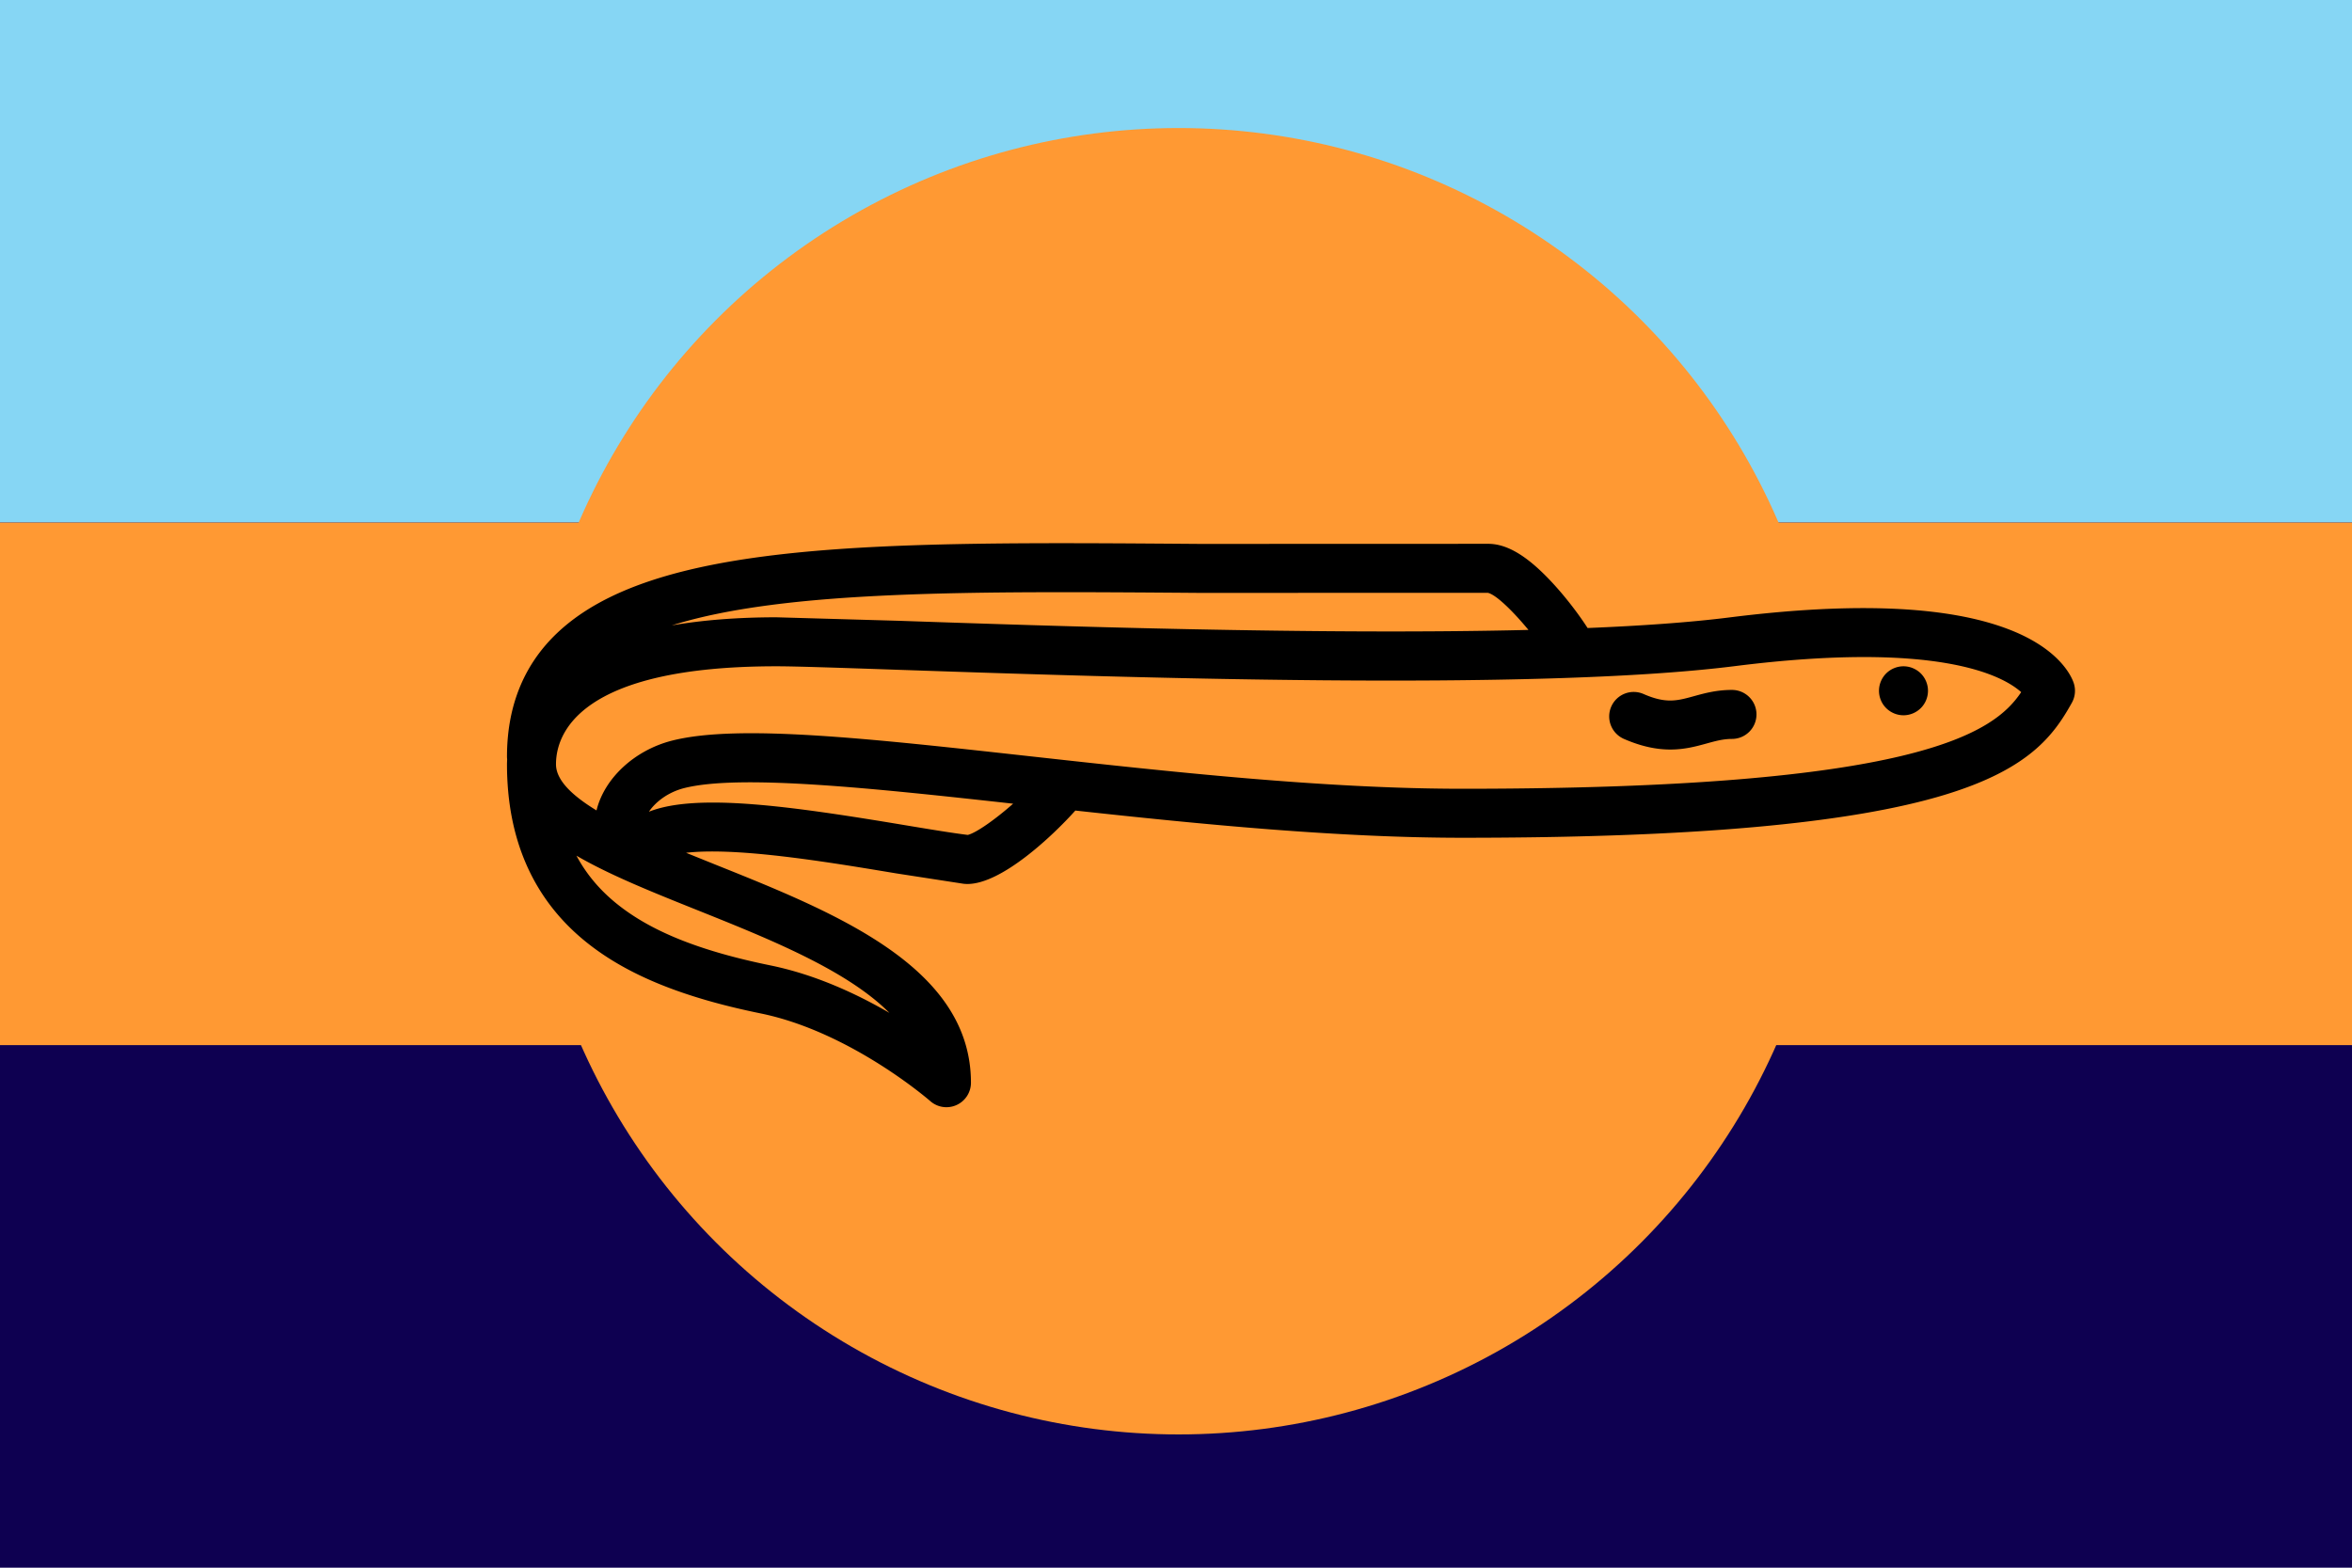
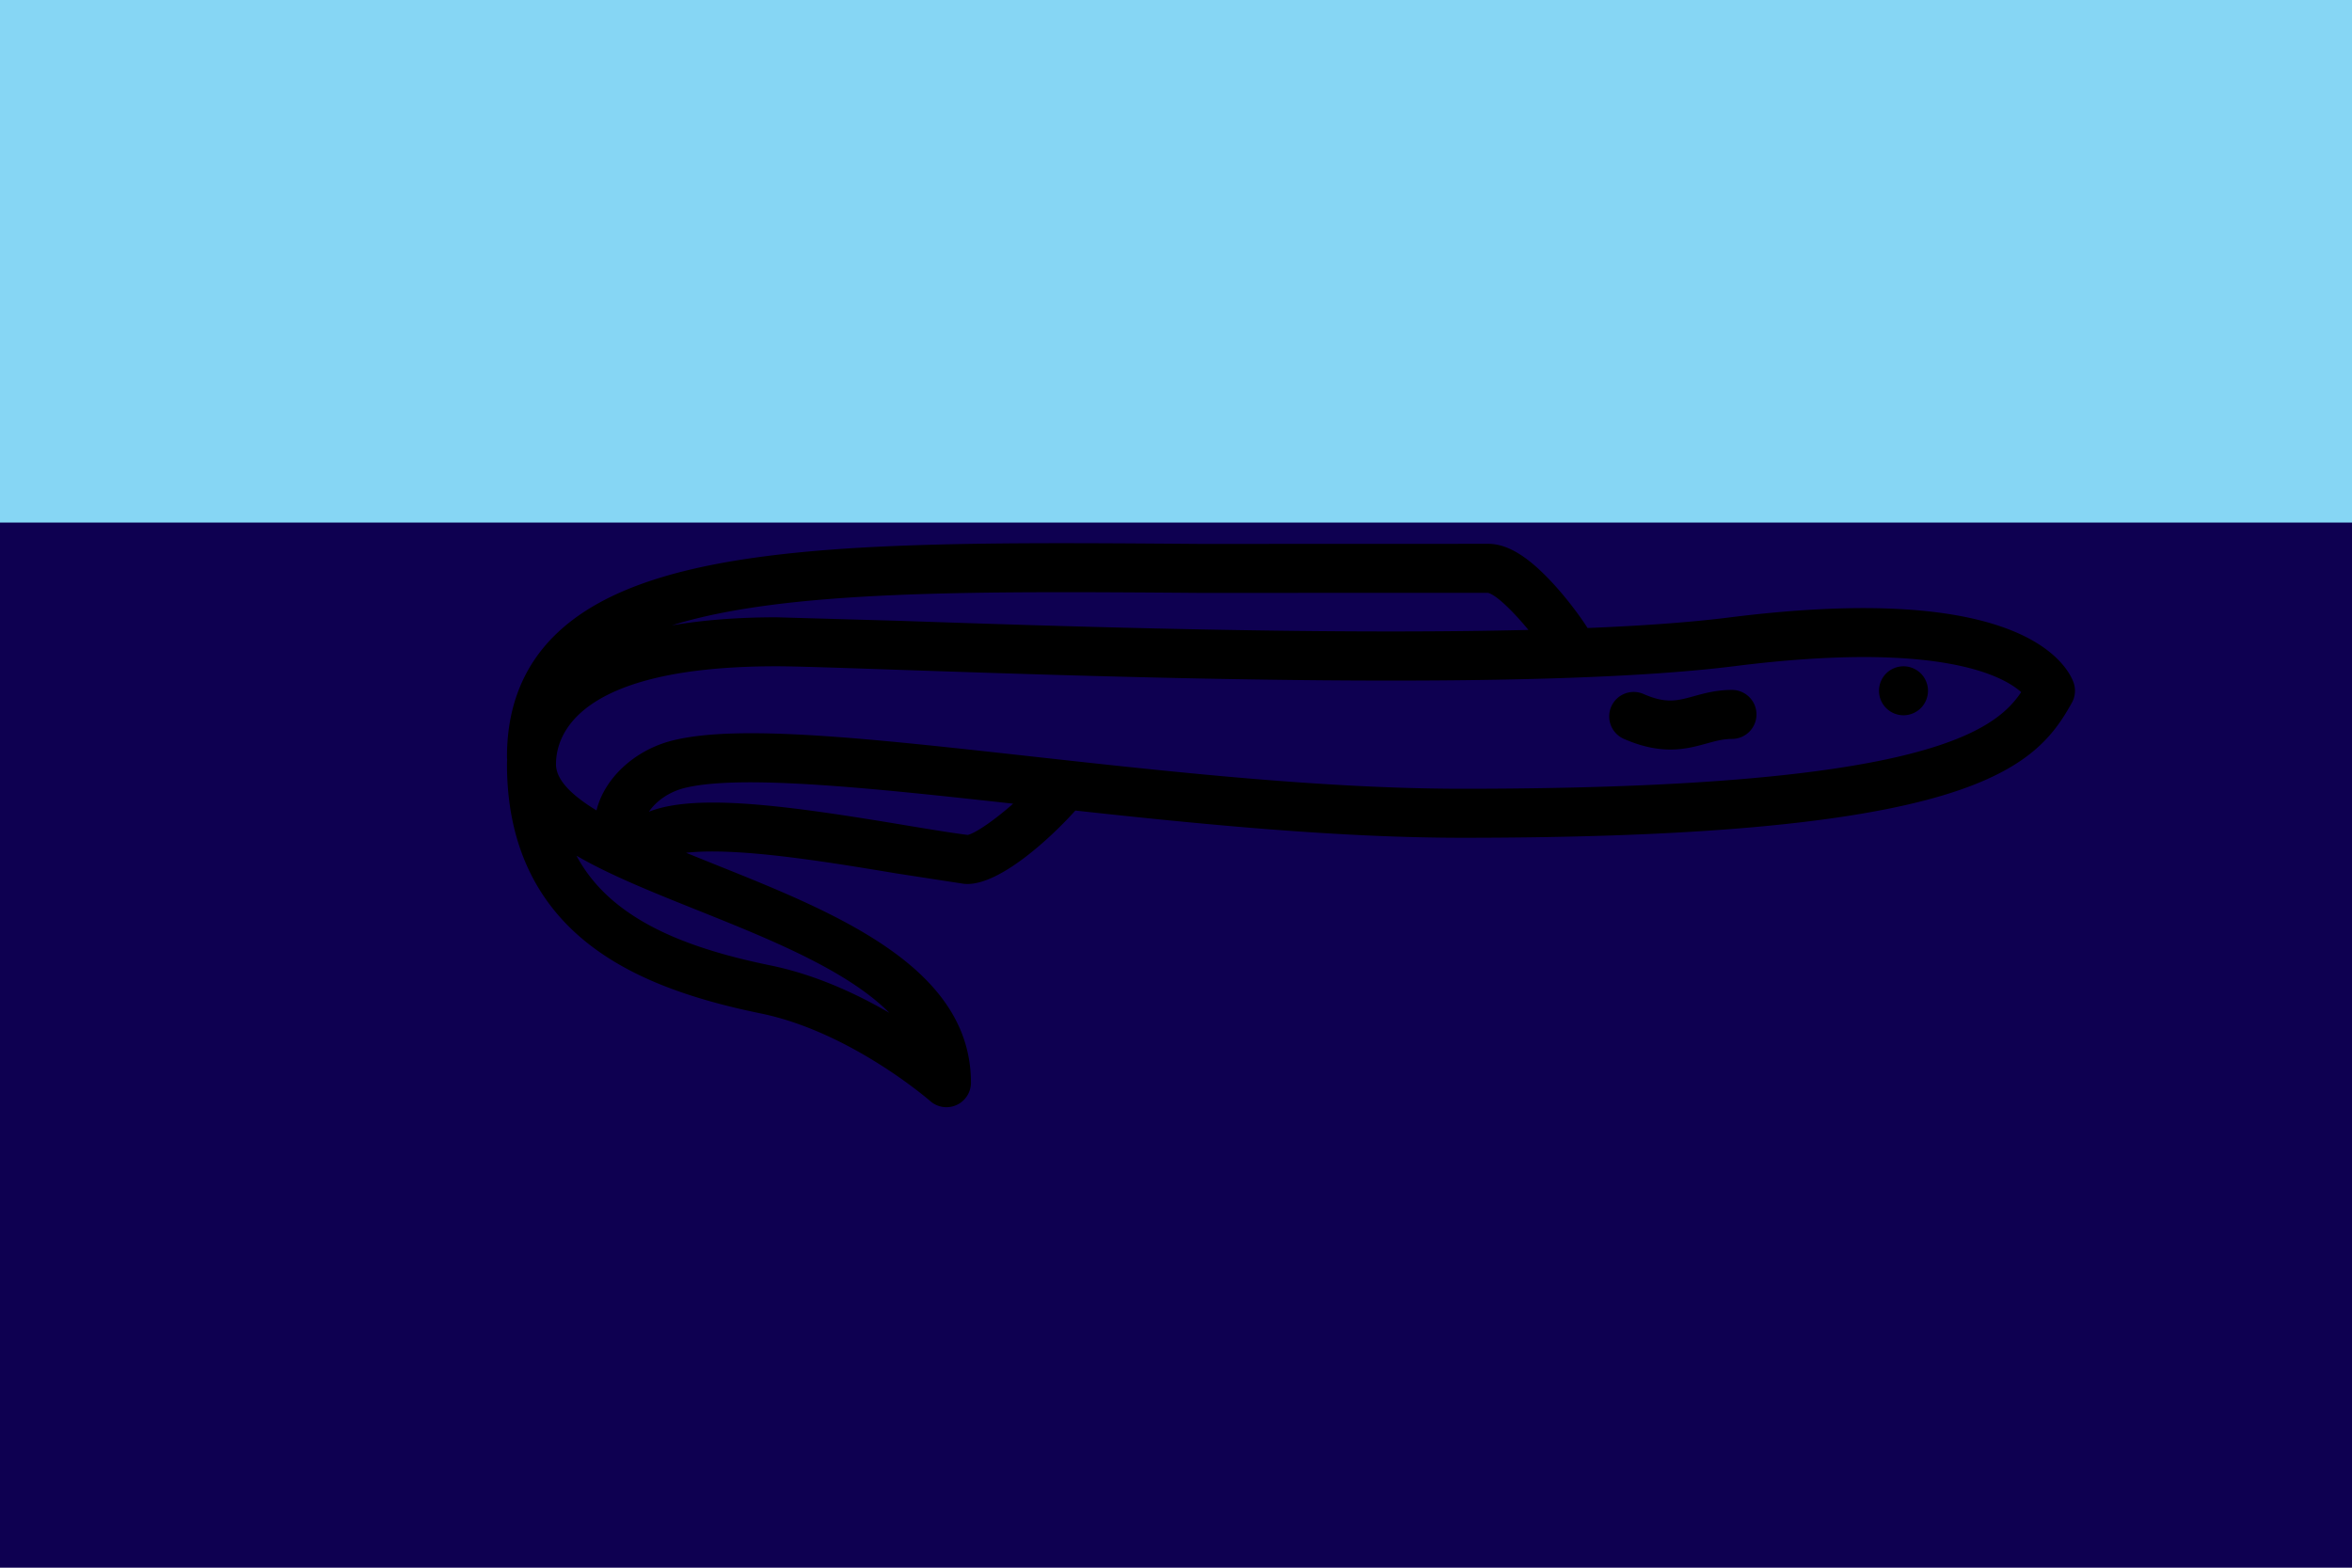
<svg xmlns="http://www.w3.org/2000/svg" width="900" height="600" preserveAspectRatio="xMinYMin meet">
  <title>GeoBrol - Drapeau Tago-Tago</title>
  <path d="M900 0H0v600h900z" fill="#0e0051" />
  <g fill="#f93">
    <g>
      <path d="M0 0h900v200H0z" fill="#86d6f4" />
-       <circle cx="451" cy="299" r="250" />
    </g>
-     <path d="M0 200h900v200H0z" />
  </g>
  <path d="M793.58 261.612c-.647-2.091-4.874-12.911-24.588-20.61-23.374-9.128-59.515-10.7-107.413-4.67-15.021 1.891-33.503 3.186-54.08 4.029-2.936-4.564-7.378-10.553-12.259-15.984-10.059-11.195-18.298-16.339-25.99-16.241l-110.054.036c-121.942-.92-210.047-1.594-247.061 35.14C200.102 255.254 194 270.82 194 289.579c0 .355.025.705.062 1.05-.023.626-.062 1.245-.062 1.88 0 28.761 10.054 51.538 29.88 67.697 15.567 12.687 36.911 21.473 67.168 27.655 34.429 7.032 64.618 33.295 64.912 33.554 1.747 1.541 3.962 2.345 6.204 2.345a9.37 9.37 0 0 0 3.855-.83c3.359-1.516 5.518-4.86 5.518-8.545 0-44.287-51.854-65.065-97.605-83.398l-11.4-4.603c4.822-.56 12.115-.775 23.092.029 18.144 1.331 39.843 4.944 57.278 7.847l25.763 3.977c.499.06 1.007.088 1.528.088 13.055 0 32.501-18.288 41.29-28.104 48.032 5.242 100.375 10.413 148.141 10.413 87.904 0 148.314-5.393 184.682-16.486 32.167-9.812 41.604-22.775 48.513-35.21 1.242-2.238 1.518-4.883.761-7.327zM459.053 226.92l110.272-.034c3.252.731 9.901 7.352 15.537 14.205-80.687 1.979-183.429-1.529-240.821-3.49l-46.916-1.343c-14.837 0-28.226 1.062-40.087 3.102 43.454-13.642 115.825-13.098 202.016-12.441zM340.336 387.657c-12.578-7.314-28.43-14.675-45.533-18.169-27.176-5.551-45.948-13.12-59.077-23.82-6.397-5.214-11.435-11.249-15.142-18.173 12.768 7.427 29.048 13.95 46.377 20.893 27.292 10.937 57.054 22.862 73.375 39.268zm5.647-71.893c-43.72-7.281-79.406-12.295-97.67-5.101 2.571-3.807 7.392-7.512 13.586-9.06 21.328-5.333 71.711.018 125.776 5.993-6.945 6.12-14.182 11.195-17.348 11.954-6.211-.768-14.634-2.17-24.343-3.786zm213.642-13.881c-53.082 0-112.536-6.578-164.991-12.382-62.599-6.928-112.044-12.4-137.283-6.087-14.467 3.616-26.099 14.433-29.096 26.76-9.335-5.68-15.505-11.584-15.505-17.666 0-11.275 8.222-37.5 84.375-37.5 7.242 0 23.614.56 46.275 1.334 85.043 2.904 243.339 8.309 320.521-1.406 77.94-9.811 102.536 3.724 109.491 9.967-10.523 15.722-39.957 36.981-213.786 36.981zm103.125-37.83c-5.882 0-10.529 1.281-14.629 2.412-6.379 1.757-10.593 2.917-19.228-.854a9.38 9.38 0 0 0-12.345 4.837 9.38 9.38 0 0 0 4.836 12.345c7.004 3.06 12.809 4.077 17.786 4.077 5.483 0 9.962-1.234 13.931-2.327 3.381-.933 6.301-1.737 9.647-1.737a9.38 9.38 0 0 0 9.375-9.375 9.38 9.38 0 0 0-9.374-9.377zm65.625 9.706a9.44 9.44 0 0 0 6.633-2.754c1.746-1.733 2.742-4.16 2.742-6.621 0-2.471-.996-4.887-2.742-6.632a9.46 9.46 0 0 0-6.633-2.743c-2.461 0-4.887.997-6.633 2.743s-2.742 4.16-2.742 6.632.996 4.888 2.742 6.621a9.44 9.44 0 0 0 6.633 2.754z" />
</svg>